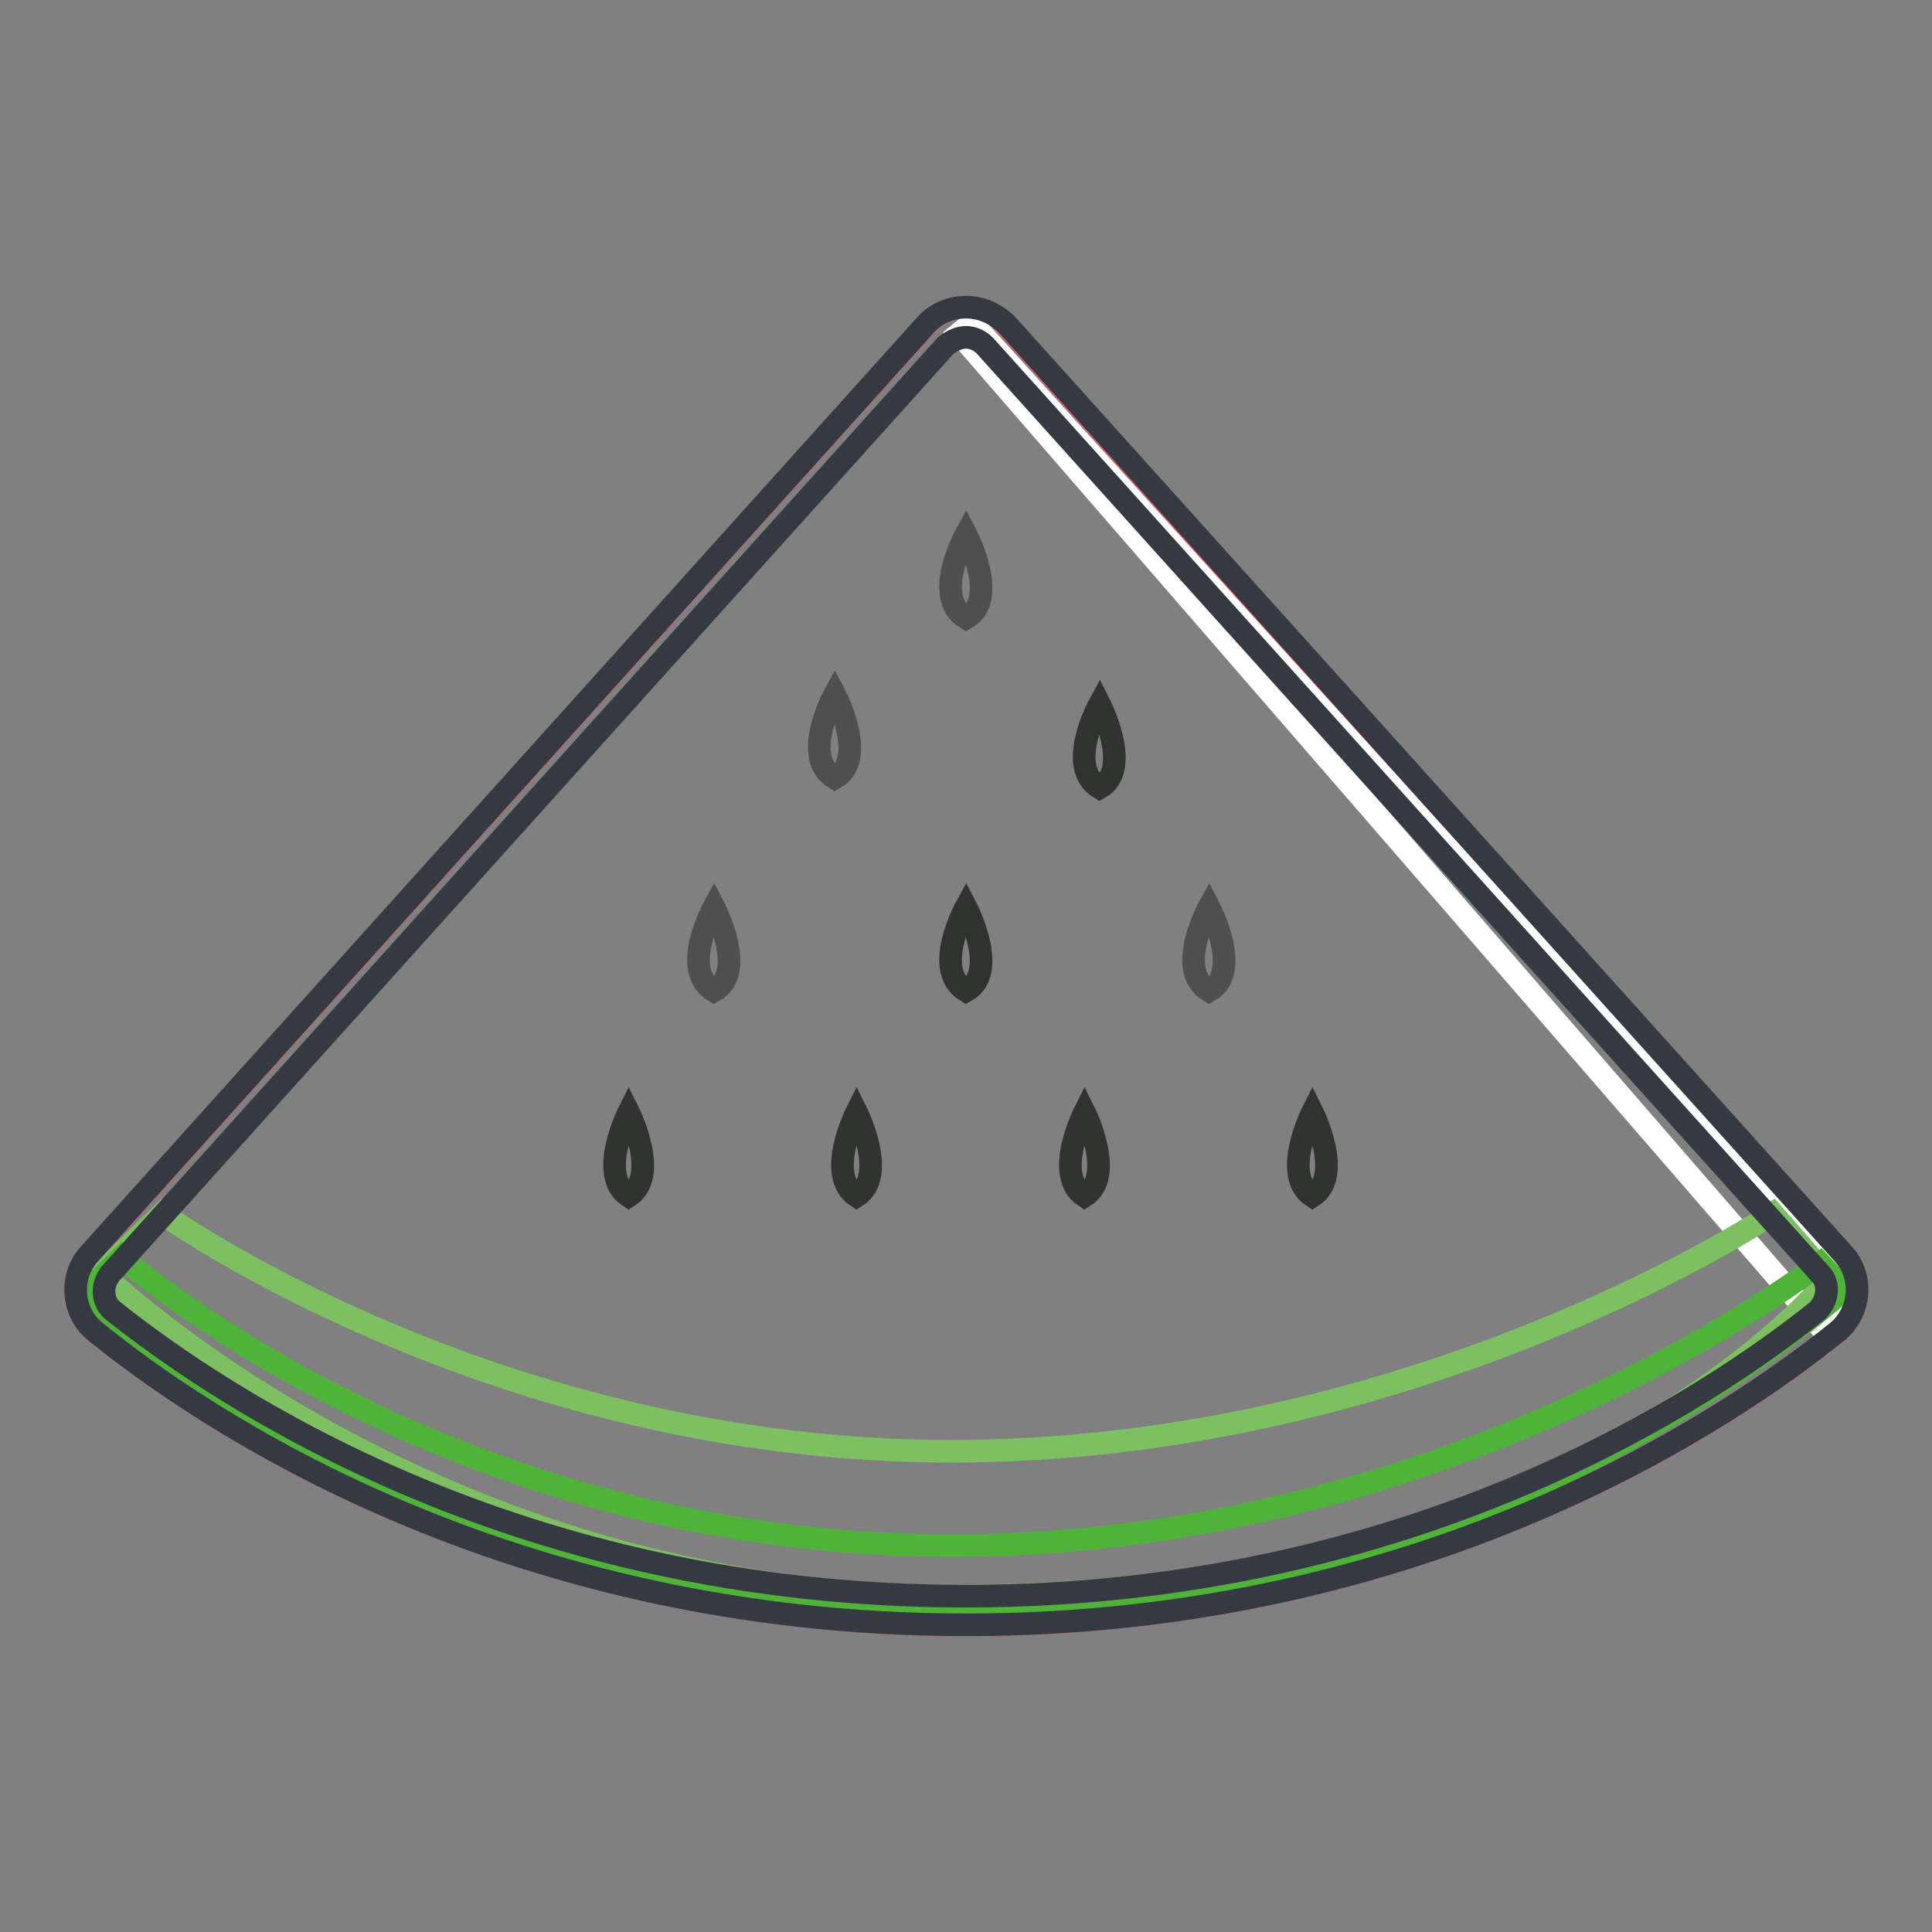
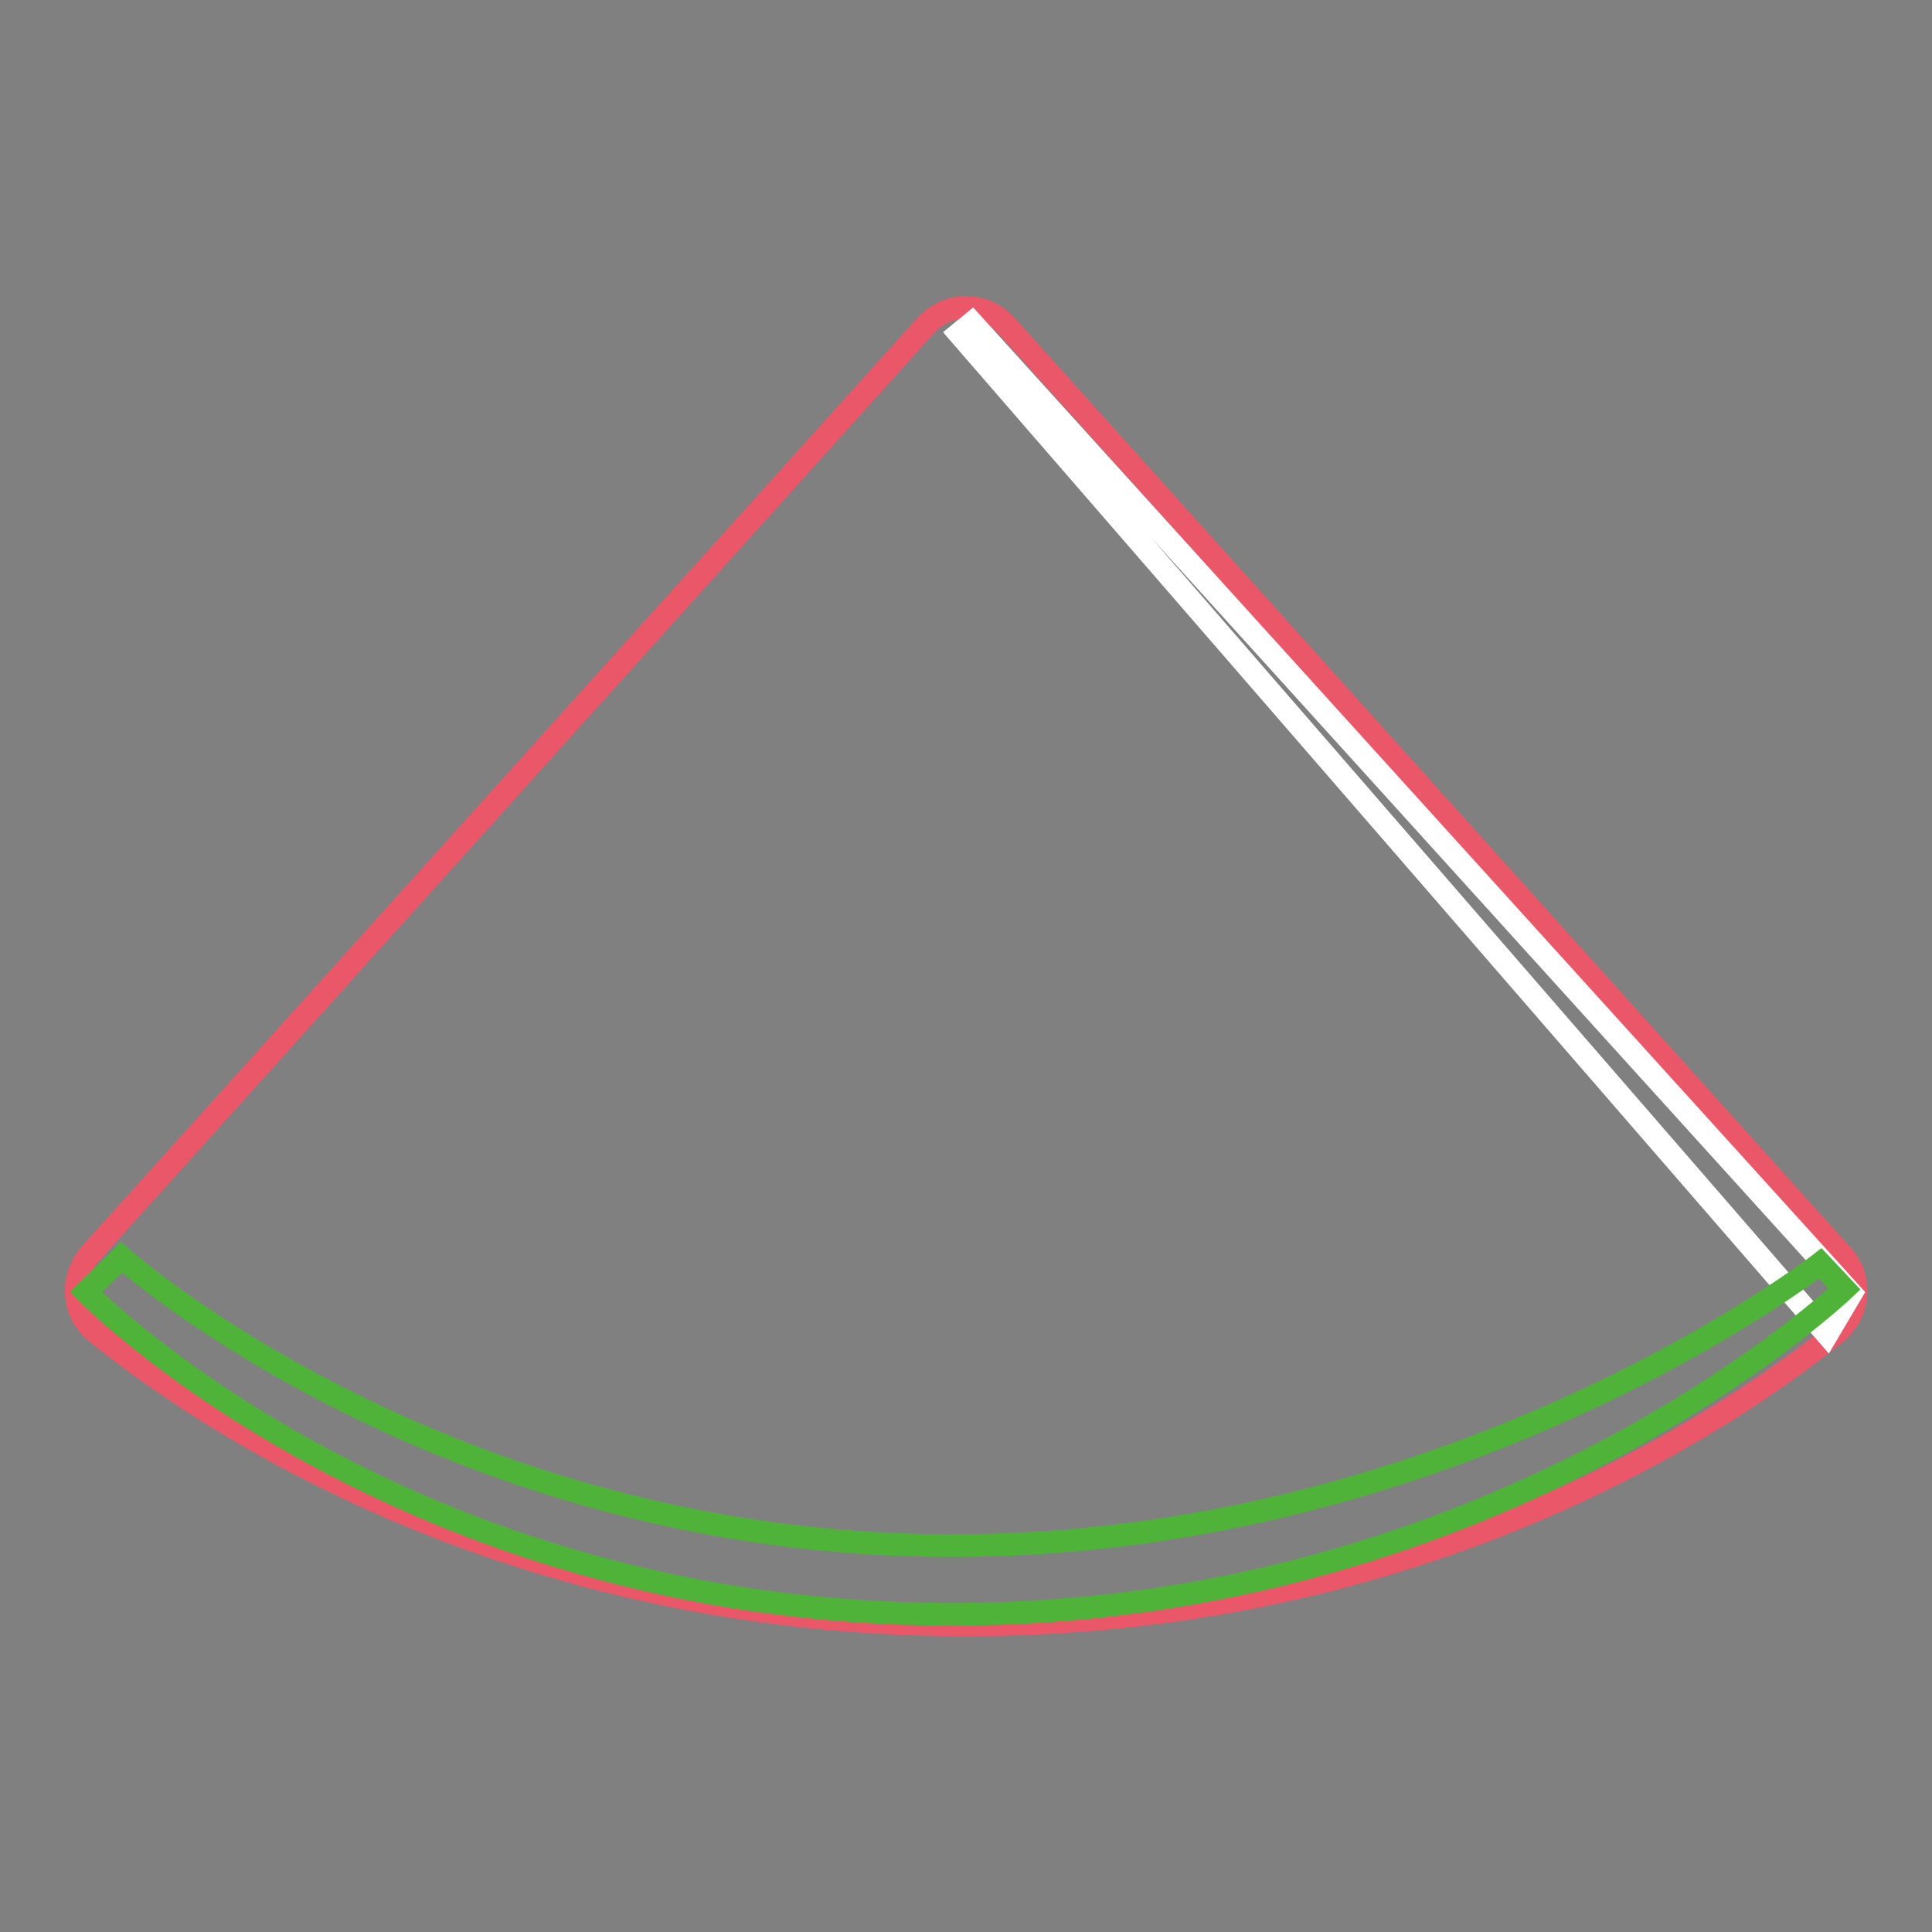
<svg xmlns="http://www.w3.org/2000/svg" version="1.1" x="0px" y="0px" viewBox="0 0 256 256" enable-background="new 0 0 256 256" xml:space="preserve">
  <rect x="0" y="0" width="256" height="256" fill="#808080" stroke="none" />
  <g>
    <path stroke-width="3" fill-opacity="0" stroke="#ea5768" d="M122.6,43.2L12,166.1c-2.8,3.2-2.5,7.9,0.8,10.5C27,188.1,67.1,215.3,128,215.3c60.9,0,101-27.2,115.2-38.6 c3.3-2.6,3.7-7.5,0.8-10.5L133.4,43.2C130.5,39.9,125.5,39.9,122.6,43.2L122.6,43.2z" />
    <path stroke-width="3" fill-opacity="0" stroke="#ffffff" d="M127.1,44.2l115,132.6l3.2-5.4L128.8,42.8L127.1,44.2z" />
-     <path stroke-width="3" fill-opacity="0" stroke="#7cc061" d="M21.5,160.8c0,0,43.9,31.5,104.5,31.5c62,0,108.9-31.5,108.9-31.5l7.5,8.6c0,0-33.4,42.1-116.4,42.1 c-68.6,0-112.6-42.8-112.6-42.8L21.5,160.8z" />
    <path stroke-width="3" fill-opacity="0" stroke="#50b339" d="M16.1,166.6c0,0,42.8,38.2,110,38.2c67.1,0,115.1-37.4,115.1-37.4l3.2,3.4c0,0-45.2,43.1-118.3,43.1 c-73,0-114.7-42.7-114.7-42.7L16.1,166.6z" />
-     <path stroke-width="3" fill-opacity="0" stroke="#353941" d="M128,44.7c0.9,0,1.8,0.4,2.5,1.1l110.7,123c0.7,0.7,0.9,1.6,0.8,2.5c-0.1,0.9-0.5,1.7-1.2,2.4 c-14.1,11.3-53.3,37.8-112.9,37.8c-59.6,0-98.7-26.5-112.9-37.8c-0.7-0.5-1.2-1.5-1.2-2.4c-0.1-0.9,0.3-1.8,0.8-2.5l110.7-123 C126.2,45.1,127.1,44.7,128,44.7 M128,40.7c-2,0-4,0.8-5.4,2.4l-110.7,123c-2.8,3-2.4,7.9,0.8,10.4C26.9,188,67,215.3,128,215.3 c61,0,101.1-27.3,115.4-38.8c3.2-2.6,3.6-7.4,0.8-10.4l-110.7-123C132,41.6,130.1,40.7,128,40.7L128,40.7z" />
-     <path stroke-width="3" fill-opacity="0" stroke="#504f4f" d="M128,70.8c0,0-4.6,8.3,0,11.1C132.5,79.4,128,70.8,128,70.8z M110.6,92c0,0-4.6,8.3,0,11.1 C115.1,100.6,110.6,92,110.6,92z M94.6,120.2c0,0-4.6,8.3,0,11.1C99.1,128.8,94.6,120.2,94.6,120.2z" />
-     <path stroke-width="3" fill-opacity="0" stroke="#303330" d="M145.7,93.3c0,0-4.6,8.3,0,11.1C150.1,101.9,145.7,93.3,145.7,93.3z M128,120.2c0,0-4.6,8.3,0,11.1 C132.5,128.8,128,120.2,128,120.2z M83.3,147.4c0,0-4.2,8.3,0,11.1C87.5,155.8,83.3,147.4,83.3,147.4z M113.5,147.4 c0,0-4.2,8.3,0,11.1C117.7,155.8,113.5,147.4,113.5,147.4z M143.7,147.4c0,0-4.2,8.3,0,11.1C147.9,155.8,143.7,147.4,143.7,147.4z  M173.9,147.4c0,0-4.2,8.3,0,11.1C178.1,155.8,173.9,147.4,173.9,147.4z" />
-     <path stroke-width="3" fill-opacity="0" stroke="#504f4f" d="M160.2,120.2c0,0-4.6,8.3,0,11.1C164.7,128.8,160.2,120.2,160.2,120.2z" />
  </g>
</svg>